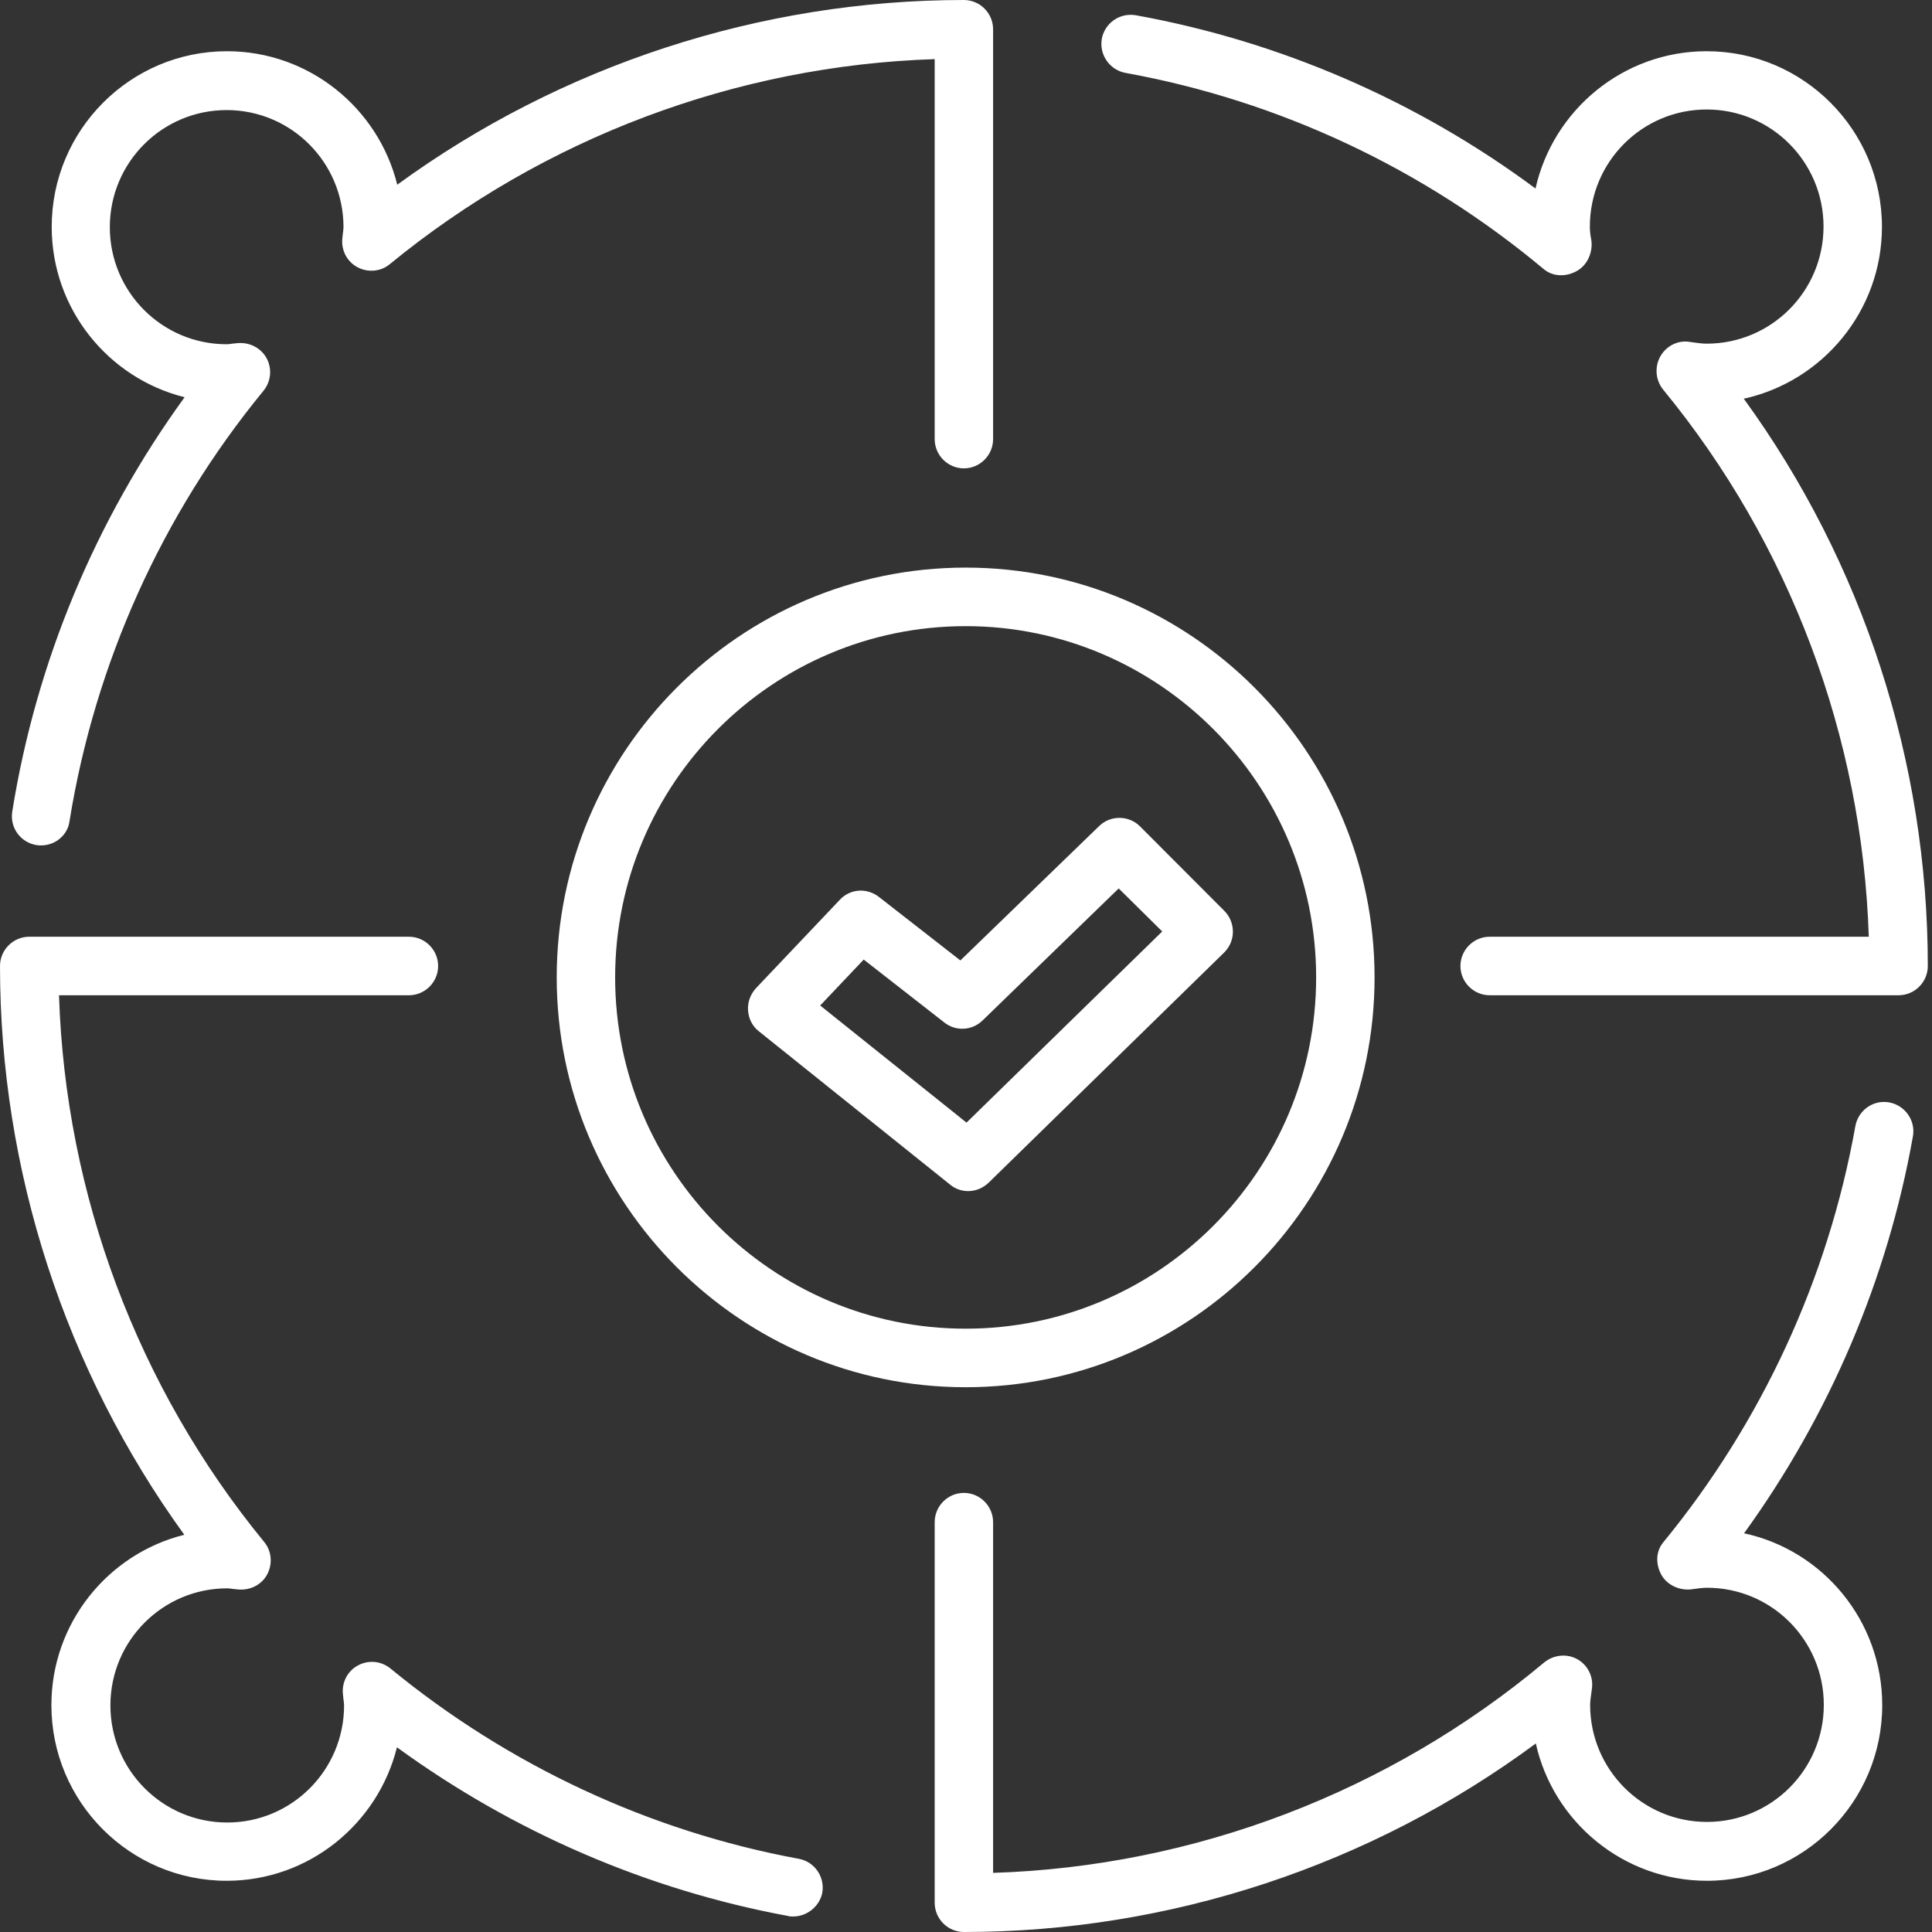
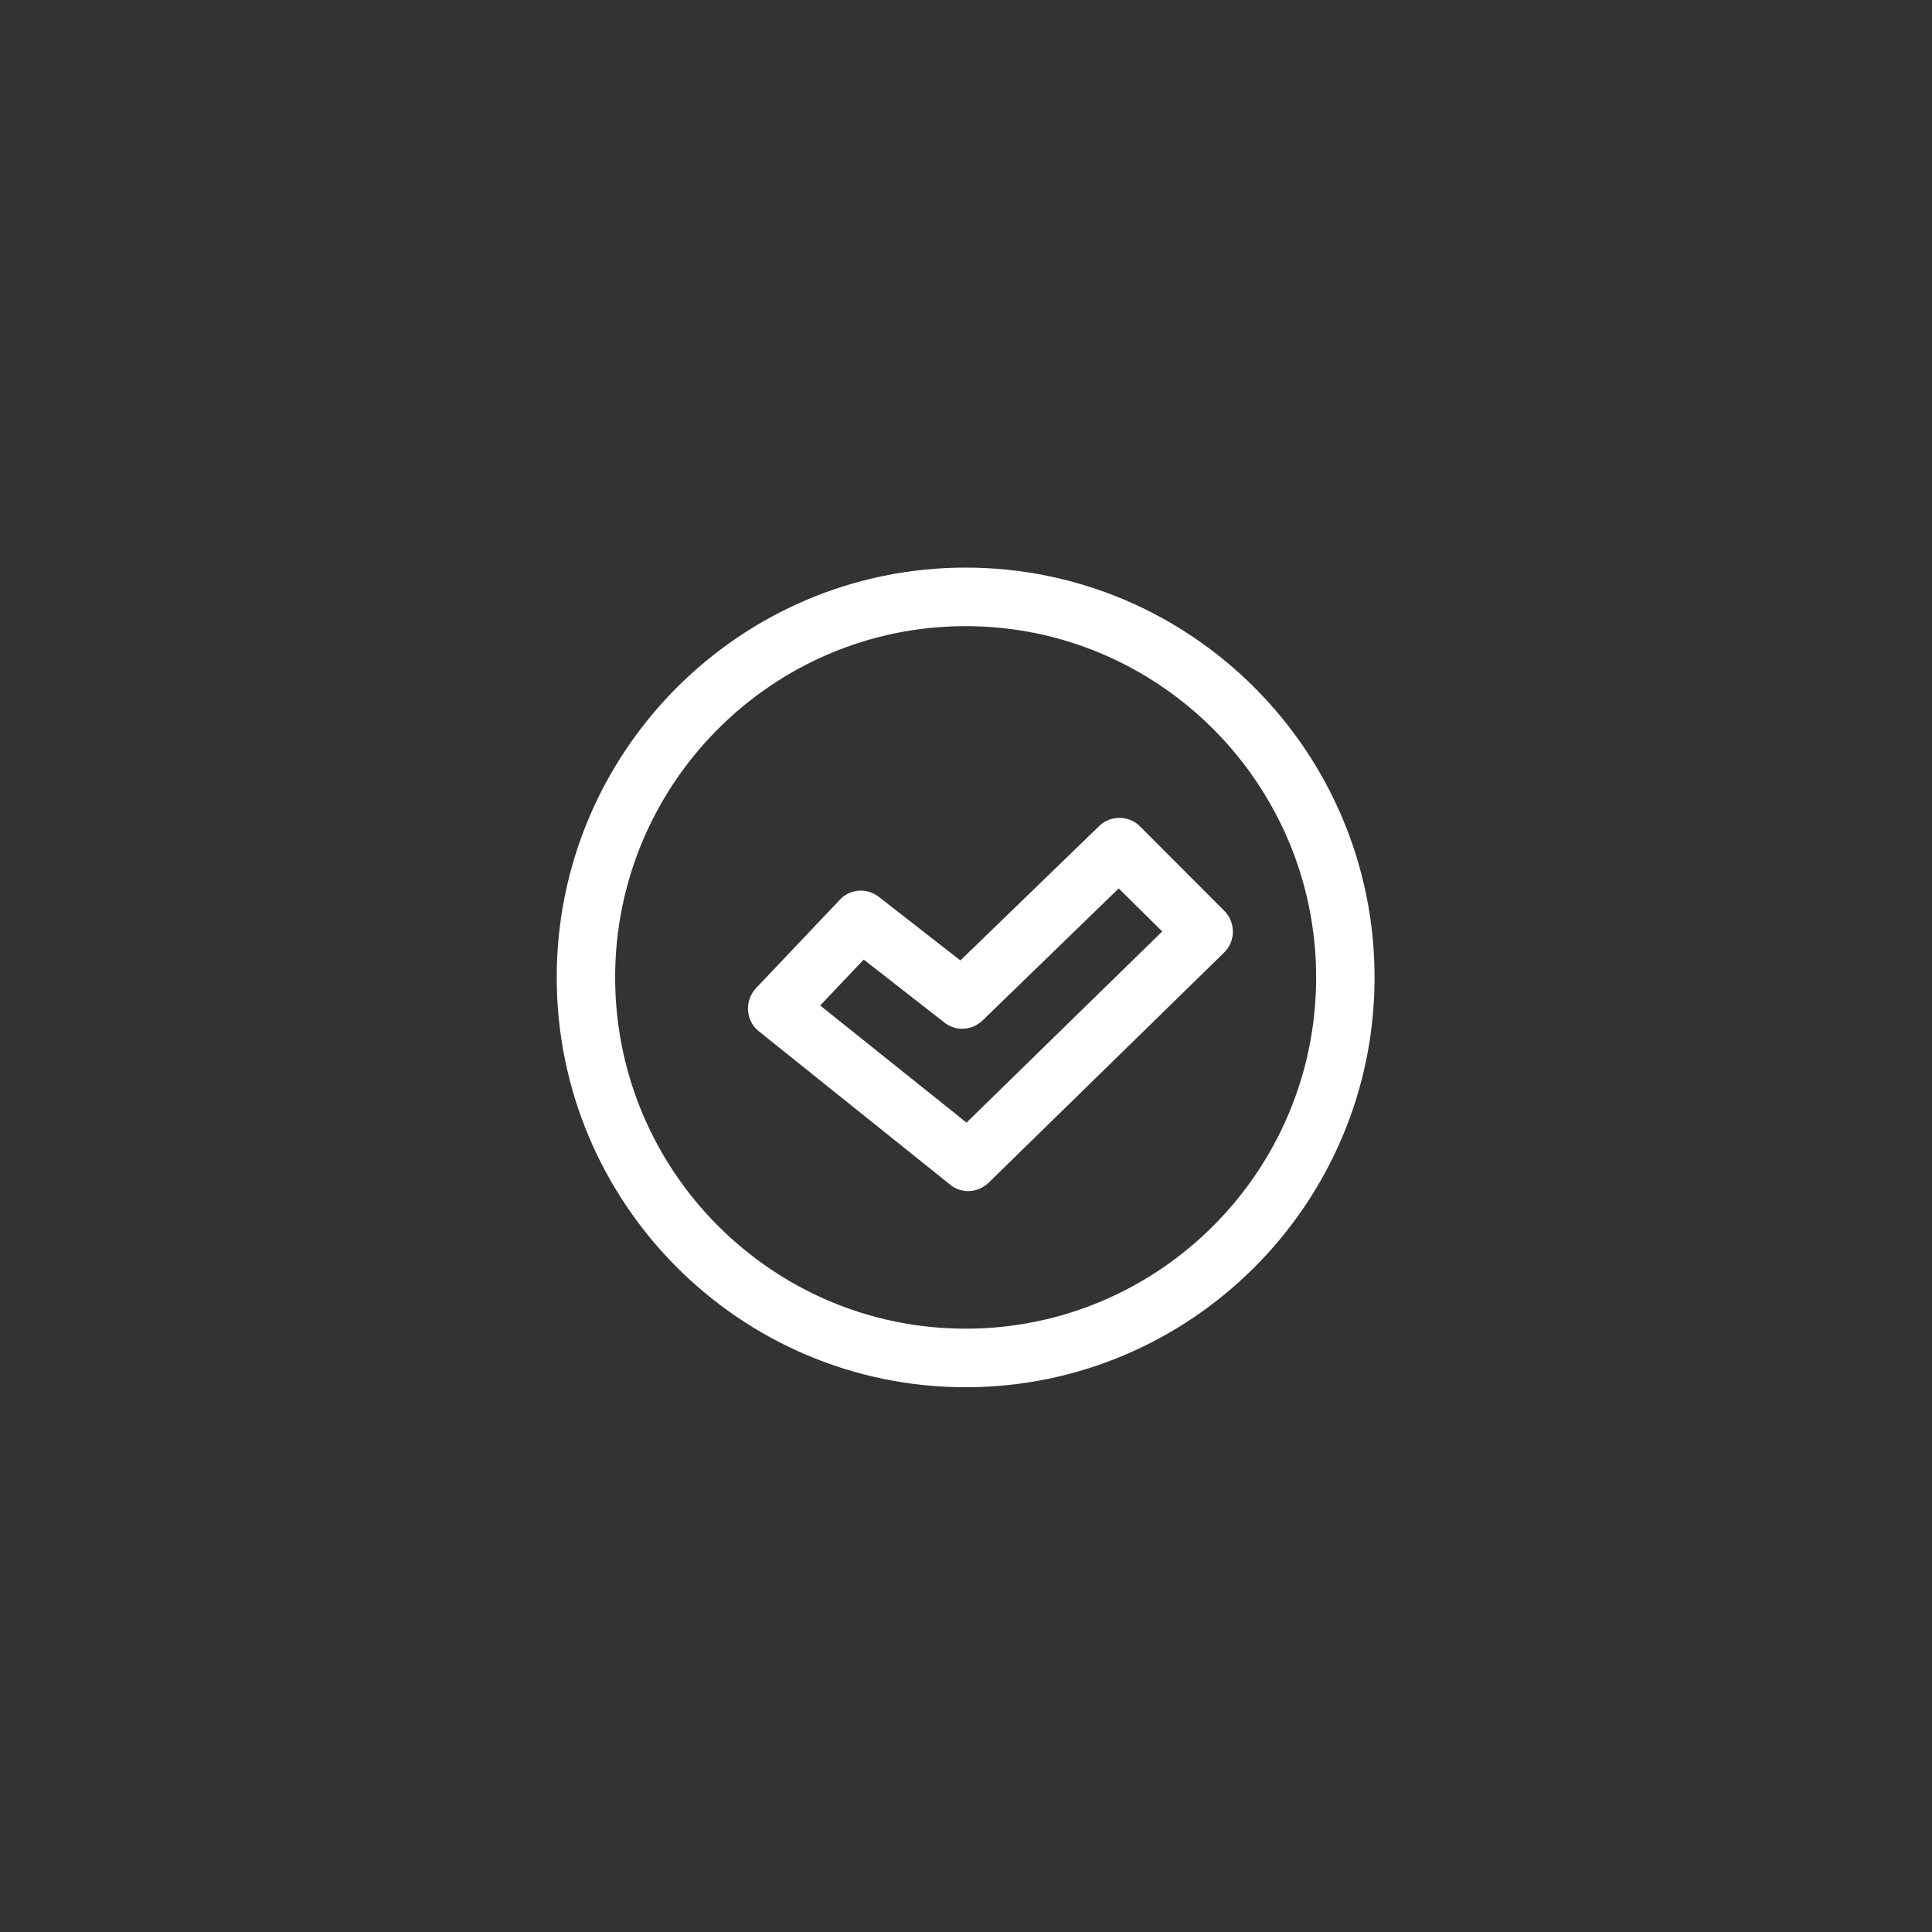
<svg xmlns="http://www.w3.org/2000/svg" width="76" height="76" viewBox="0 0 76 76" fill="none">
  <rect x="0" y="0" width="76" height="76" fill="#333333" stroke="none" />
-   <path d="M37.917 76C37.285 76 36.768 75.482 36.768 74.849V59.879C36.768 59.245 37.285 58.727 37.917 58.727C38.549 58.727 39.066 59.245 39.066 59.879V73.674C46.994 73.421 54.647 70.496 60.748 65.394C61.116 65.095 61.633 65.038 62.046 65.268C62.46 65.498 62.69 65.959 62.621 66.431C62.586 66.719 62.552 66.891 62.552 67.064C62.552 69.609 64.609 71.67 67.148 71.67C69.687 71.67 71.744 69.609 71.744 67.064C71.744 64.519 69.687 62.458 67.148 62.458C66.953 62.458 66.757 62.493 66.562 62.516C66.102 62.585 65.585 62.366 65.356 61.952C65.126 61.537 65.126 61.03 65.436 60.662C69.308 55.941 71.916 50.287 72.985 44.299C73.1 43.677 73.686 43.251 74.318 43.366C74.938 43.481 75.363 44.08 75.249 44.702C74.249 50.333 71.962 55.676 68.607 60.316C71.71 60.984 74.042 63.759 74.042 67.076C74.042 70.887 70.951 73.985 67.148 73.985C63.862 73.985 61.104 71.67 60.415 68.584C53.923 73.386 46.018 76 37.917 76ZM31.196 75.39C31.127 75.39 31.058 75.39 30.989 75.367C25.451 74.342 20.188 72.062 15.615 68.734C14.868 71.739 12.156 73.985 8.916 73.985C5.113 73.985 2.022 70.887 2.022 67.076C2.022 63.84 4.251 61.122 7.25 60.374C2.562 53.902 0 46.038 0 38C0 37.367 0.517 36.849 1.149 36.849H16.086C16.718 36.849 17.235 37.367 17.235 38C17.235 38.633 16.718 39.151 16.086 39.151H2.321C2.574 46.993 5.412 54.582 10.387 60.65C10.686 61.007 10.732 61.514 10.513 61.928C10.295 62.343 9.847 62.562 9.387 62.527L9.158 62.504C9.089 62.493 9.008 62.481 8.939 62.481C6.4 62.481 4.343 64.542 4.343 67.087C4.343 69.632 6.4 71.693 8.939 71.693C11.479 71.693 13.535 69.632 13.535 67.087C13.535 67.007 13.524 66.938 13.512 66.857L13.489 66.638C13.443 66.178 13.673 65.728 14.087 65.51C14.501 65.291 14.995 65.337 15.362 65.636C20.004 69.448 25.554 72.039 31.425 73.121C32.046 73.236 32.459 73.835 32.345 74.469C32.23 74.998 31.747 75.39 31.196 75.39ZM74.686 39.151H58.599C57.967 39.151 57.45 38.633 57.45 38C57.45 37.367 57.967 36.849 58.599 36.849H73.513C73.261 28.995 70.411 21.395 65.424 15.327C65.126 14.958 65.08 14.44 65.31 14.025C65.539 13.611 66.01 13.369 66.47 13.45C66.734 13.484 66.93 13.519 67.136 13.519C69.676 13.519 71.733 11.458 71.733 8.913C71.733 6.368 69.676 4.307 67.136 4.307C64.597 4.307 62.541 6.368 62.541 8.913C62.541 9.097 62.563 9.27 62.598 9.442C62.667 9.915 62.449 10.433 62.023 10.663C61.61 10.893 61.104 10.893 60.736 10.594C56.003 6.633 50.315 3.961 44.271 2.867C43.651 2.752 43.237 2.153 43.341 1.532C43.456 0.91 44.041 0.495 44.673 0.599C50.349 1.624 55.75 3.961 60.403 7.416C61.093 4.33 63.85 2.015 67.136 2.015C70.94 2.015 74.031 5.113 74.031 8.924C74.031 12.229 71.698 15.004 68.596 15.684C73.284 22.132 75.835 29.974 75.835 38C75.835 38.633 75.317 39.151 74.686 39.151ZM1.62 33.256C1.563 33.256 1.494 33.256 1.436 33.244C0.804 33.141 0.379 32.553 0.483 31.92C1.425 26.036 3.757 20.451 7.262 15.626C4.263 14.878 2.034 12.16 2.034 8.924C2.034 5.113 5.125 2.015 8.928 2.015C12.156 2.015 14.88 4.249 15.627 7.266C22.072 2.568 29.909 0 37.917 0C38.549 0 39.066 0.518 39.066 1.152V17.273C39.066 17.906 38.549 18.424 37.917 18.424C37.285 18.424 36.768 17.906 36.768 17.273V2.326C28.955 2.579 21.395 5.424 15.339 10.387C14.983 10.686 14.477 10.732 14.064 10.513C13.65 10.294 13.42 9.845 13.466 9.385L13.489 9.166C13.501 9.085 13.512 9.016 13.512 8.936C13.512 6.391 11.456 4.33 8.916 4.33C6.377 4.33 4.32 6.391 4.32 8.936C4.32 11.481 6.377 13.542 8.916 13.542C8.997 13.542 9.066 13.53 9.135 13.519L9.364 13.496C9.824 13.461 10.272 13.691 10.49 14.095C10.709 14.509 10.663 15.004 10.364 15.373C6.365 20.244 3.734 26.105 2.735 32.3C2.666 32.853 2.172 33.256 1.62 33.256Z" fill="white" />
-   <path d="M37.986 54.57C29.116 54.57 21.9 47.339 21.9 38.449C21.9 29.559 29.116 22.328 37.986 22.328C46.856 22.328 54.072 29.559 54.072 38.449C54.072 47.339 46.856 54.57 37.986 54.57ZM37.986 24.631C30.38 24.631 24.198 30.826 24.198 38.449C24.198 46.072 30.38 52.267 37.986 52.267C45.592 52.267 51.774 46.072 51.774 38.449C51.774 30.826 45.581 24.631 37.986 24.631Z" fill="white" />
+   <path d="M37.986 54.57C29.116 54.57 21.9 47.339 21.9 38.449C21.9 29.559 29.116 22.328 37.986 22.328C46.856 22.328 54.072 29.559 54.072 38.449C54.072 47.339 46.856 54.57 37.986 54.57M37.986 24.631C30.38 24.631 24.198 30.826 24.198 38.449C24.198 46.072 30.38 52.267 37.986 52.267C45.592 52.267 51.774 46.072 51.774 38.449C51.774 30.826 45.581 24.631 37.986 24.631Z" fill="white" />
  <path d="M38.089 46.855C37.837 46.855 37.584 46.775 37.377 46.602L29.851 40.568C29.598 40.372 29.449 40.073 29.426 39.75C29.403 39.428 29.518 39.117 29.736 38.875L33.034 35.398C33.436 34.96 34.102 34.914 34.573 35.282L37.779 37.781L43.237 32.496C43.685 32.058 44.409 32.07 44.845 32.507L48.166 35.835C48.384 36.054 48.499 36.353 48.499 36.653C48.499 36.964 48.373 37.252 48.155 37.47L38.894 46.521C38.664 46.74 38.377 46.855 38.089 46.855ZM32.264 39.554L38.02 44.161L45.719 36.641L44.007 34.949L38.652 40.142C38.239 40.545 37.595 40.579 37.147 40.222L33.976 37.747L32.264 39.554Z" fill="white" />
</svg>